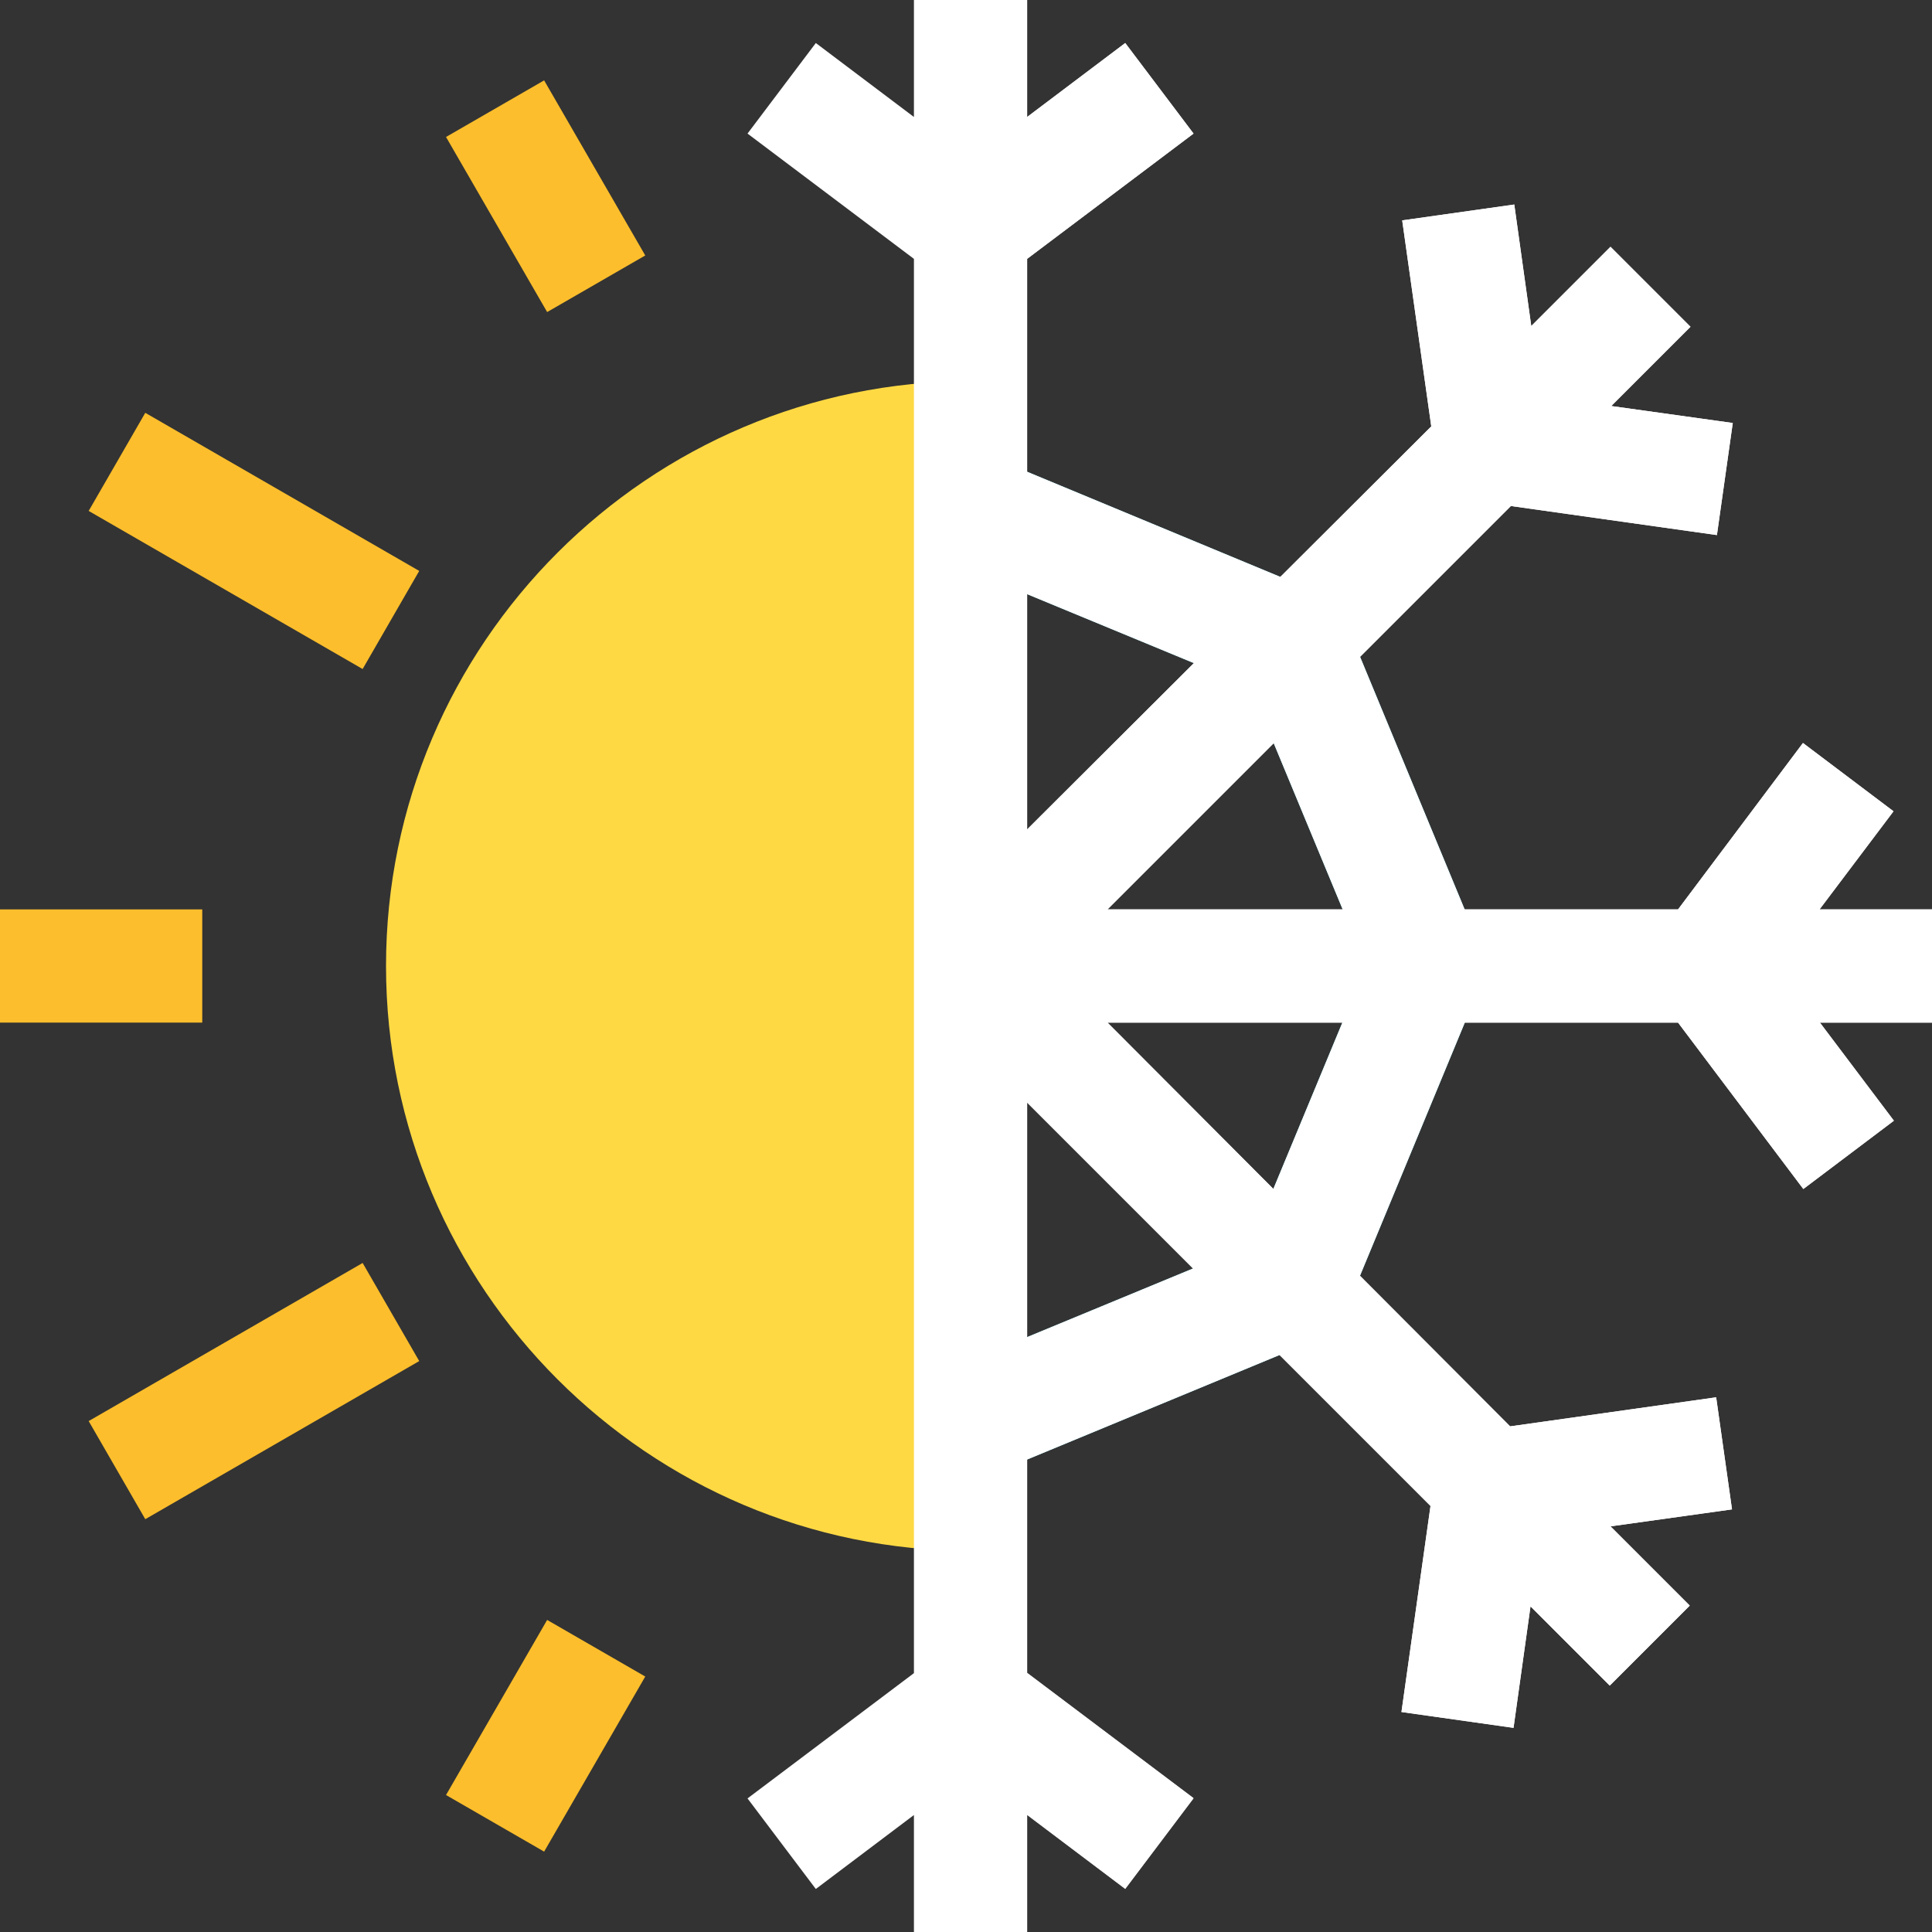
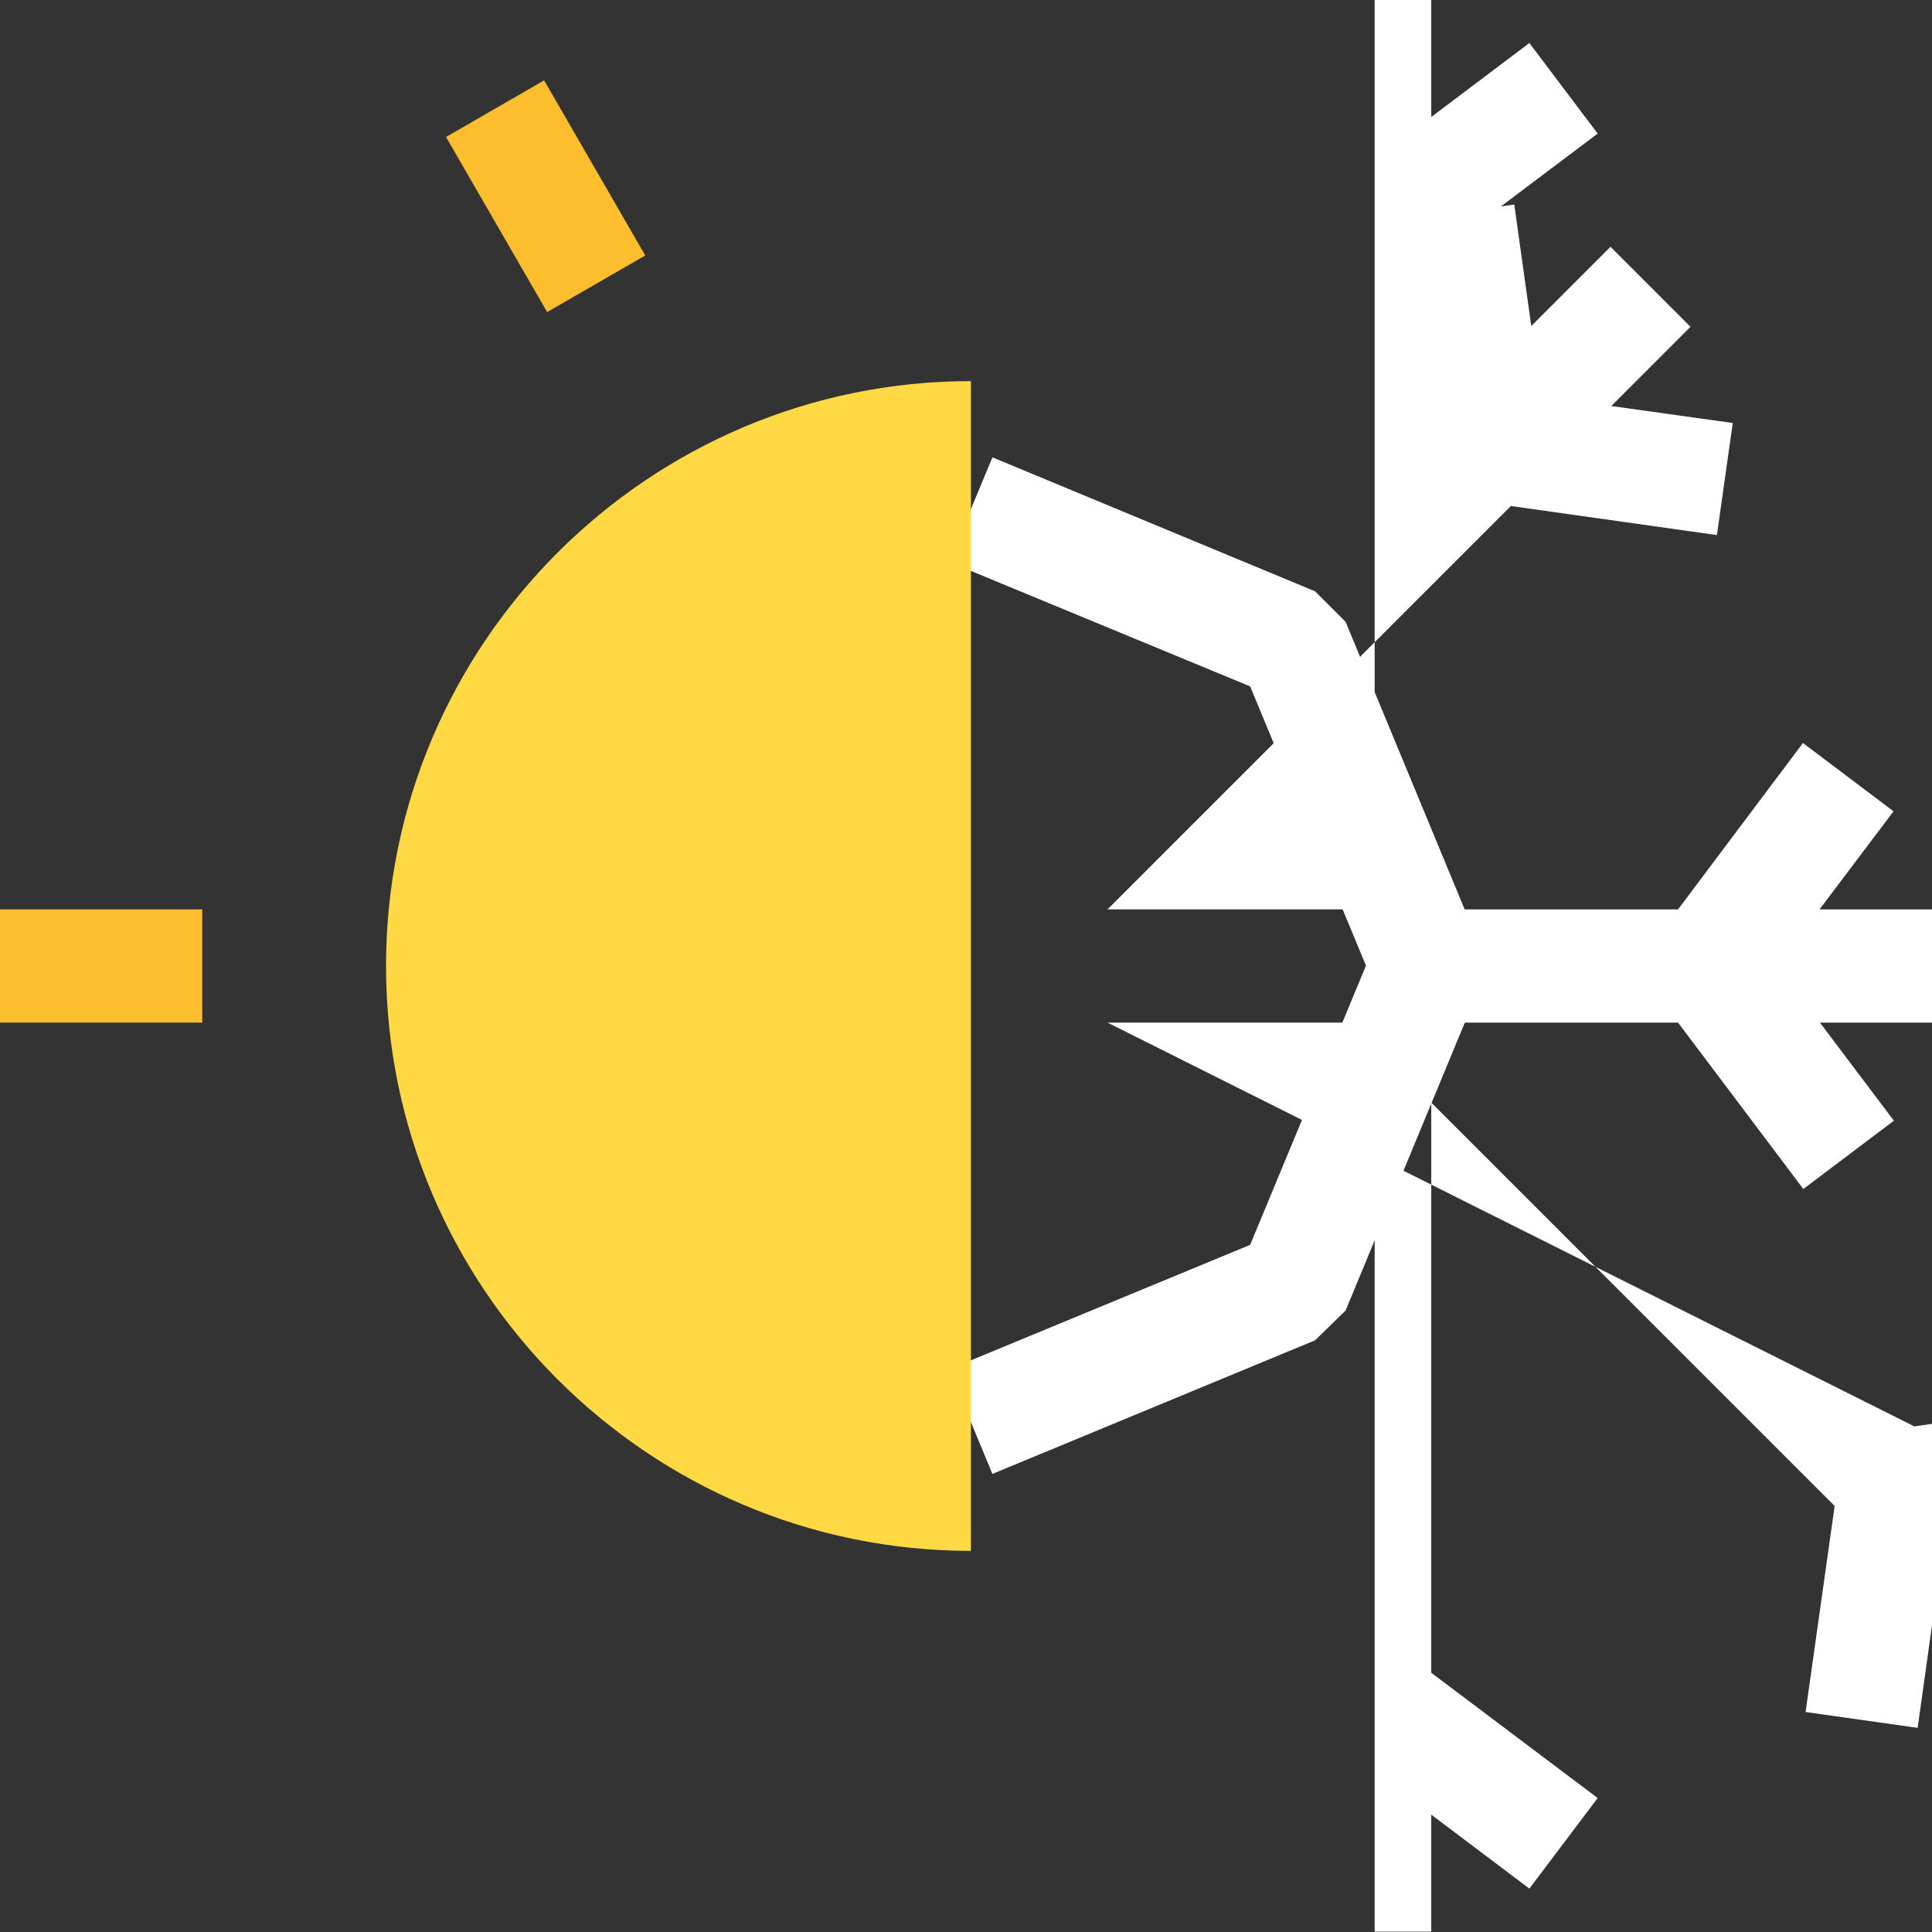
<svg xmlns="http://www.w3.org/2000/svg" version="1.1" id="Layer_1" x="0px" y="0px" viewBox="0 0 512 512" style="enable-background:new 0 0 512 512;" xml:space="preserve">
  <rect x="0" y="0" width="512" height="512" fill="#333333" stroke="none" />
  <style type="text/css">
	.st0{fill:#7BE2F6;}
	.st1{fill:#FFFFFF;}
	.st2{fill:#FED943;}
	.st3{fill:#FCBE2C;}
</style>
-   <path class="st0" d="M356.6,347.3l35.4-85.5v-11.5l-35.4-85.5l-8.1-8.1L263,121.2l-11.5,27.7l79.8,33l30.7,74l-30.7,74l-79.8,33  l11.5,27.7l85.5-35.4L356.6,347.3z" />
  <path class="st1" d="M356.6,347.3l35.4-85.5v-11.5l-35.4-85.5l-8.1-8.1L263,121.2l-11.5,27.7l79.8,33l30.7,74l-30.7,74l-79.8,33  l11.5,27.7l85.5-35.4L356.6,347.3z" />
  <path class="st2" d="M257.3,101c-85.4,0-155,69.5-155,155c0,85.4,69.5,155,155,155V101z" />
  <g>
-     <path class="st3" d="M23.5,135.4l15-26l72.6,41.9l-15,26L23.5,135.4z" />
-   </g>
+     </g>
  <g>
-     <path class="st3" d="M23.5,376.6l72.6-41.9l15,26l-72.6,41.9L23.5,376.6z" />
-   </g>
+     </g>
  <g>
    <path class="st3" d="M118.2,36.3l26-15l26.8,46.4l-26,15L118.2,36.3z" />
  </g>
  <g>
    <path class="st3" d="M0,241h53.6v30H0V241z" />
  </g>
  <g>
-     <path class="st3" d="M118.2,475.7l26.8-46.4l26,15l-26.8,46.4L118.2,475.7z" />
-   </g>
-   <path class="st1" d="M512,241h-29.8l19.6-26l-24-18.1L444.7,241H293.5l106.9-106.9l54.6,7.7l4.2-29.7l-32.2-4.5l21-21l-21.2-21.2  l-21,21l-4.5-32.2l-29.7,4.2l7.7,54.6L272.2,219.8V68.6l44.1-33.2l-18.1-24l-26,19.6v-31h-30v31l-26-19.6l-18.1,24l44.1,33.2v374.8  l-44.1,33.2l18.1,24l26-19.6v31h30v-31l26,19.6l18.1-24l-44.1-33.2V292.2l106.9,106.9l-7.7,54.6l29.7,4.2l4.5-32.2l21,21l21.2-21.2  l-21-21l32.2-4.5l-4.2-29.7l-54.6,7.7L293.5,271h151.2l33.2,44.1l24-18.1l-19.6-26H512L512,241z" />
-   <path class="st1" d="M512,241h-29.8l19.6-26l-24-18.1L444.7,241H293.5l106.9-106.9l54.6,7.7l4.2-29.7l-32.2-4.5l21-21l-21.2-21.2  l-21,21l-4.5-32.2l-29.7,4.2l7.7,54.6L272.2,219.8V68.6l44.1-33.2l-18.1-24l-26,19.6v-31h-15v511.9h15v-31l26,19.6l18.1-24  l-44.1-33.2V292.2l106.9,106.9l-7.7,54.6l29.7,4.2l4.5-32.2l21,21l21.2-21.2l-21-21l32.2-4.5l-4.2-29.7l-54.6,7.7L293.5,271h151.2  l33.2,44.1l24-18.1l-19.6-26H512L512,241z" />
+     </g>
+   <path class="st1" d="M512,241h-29.8l19.6-26l-24-18.1L444.7,241H293.5l106.9-106.9l54.6,7.7l4.2-29.7l-32.2-4.5l21-21l-21.2-21.2  l-21,21l-4.5-32.2l-29.7,4.2l7.7,54.6V68.6l44.1-33.2l-18.1-24l-26,19.6v-31h-15v511.9h15v-31l26,19.6l18.1-24  l-44.1-33.2V292.2l106.9,106.9l-7.7,54.6l29.7,4.2l4.5-32.2l21,21l21.2-21.2l-21-21l32.2-4.5l-4.2-29.7l-54.6,7.7L293.5,271h151.2  l33.2,44.1l24-18.1l-19.6-26H512L512,241z" />
</svg>